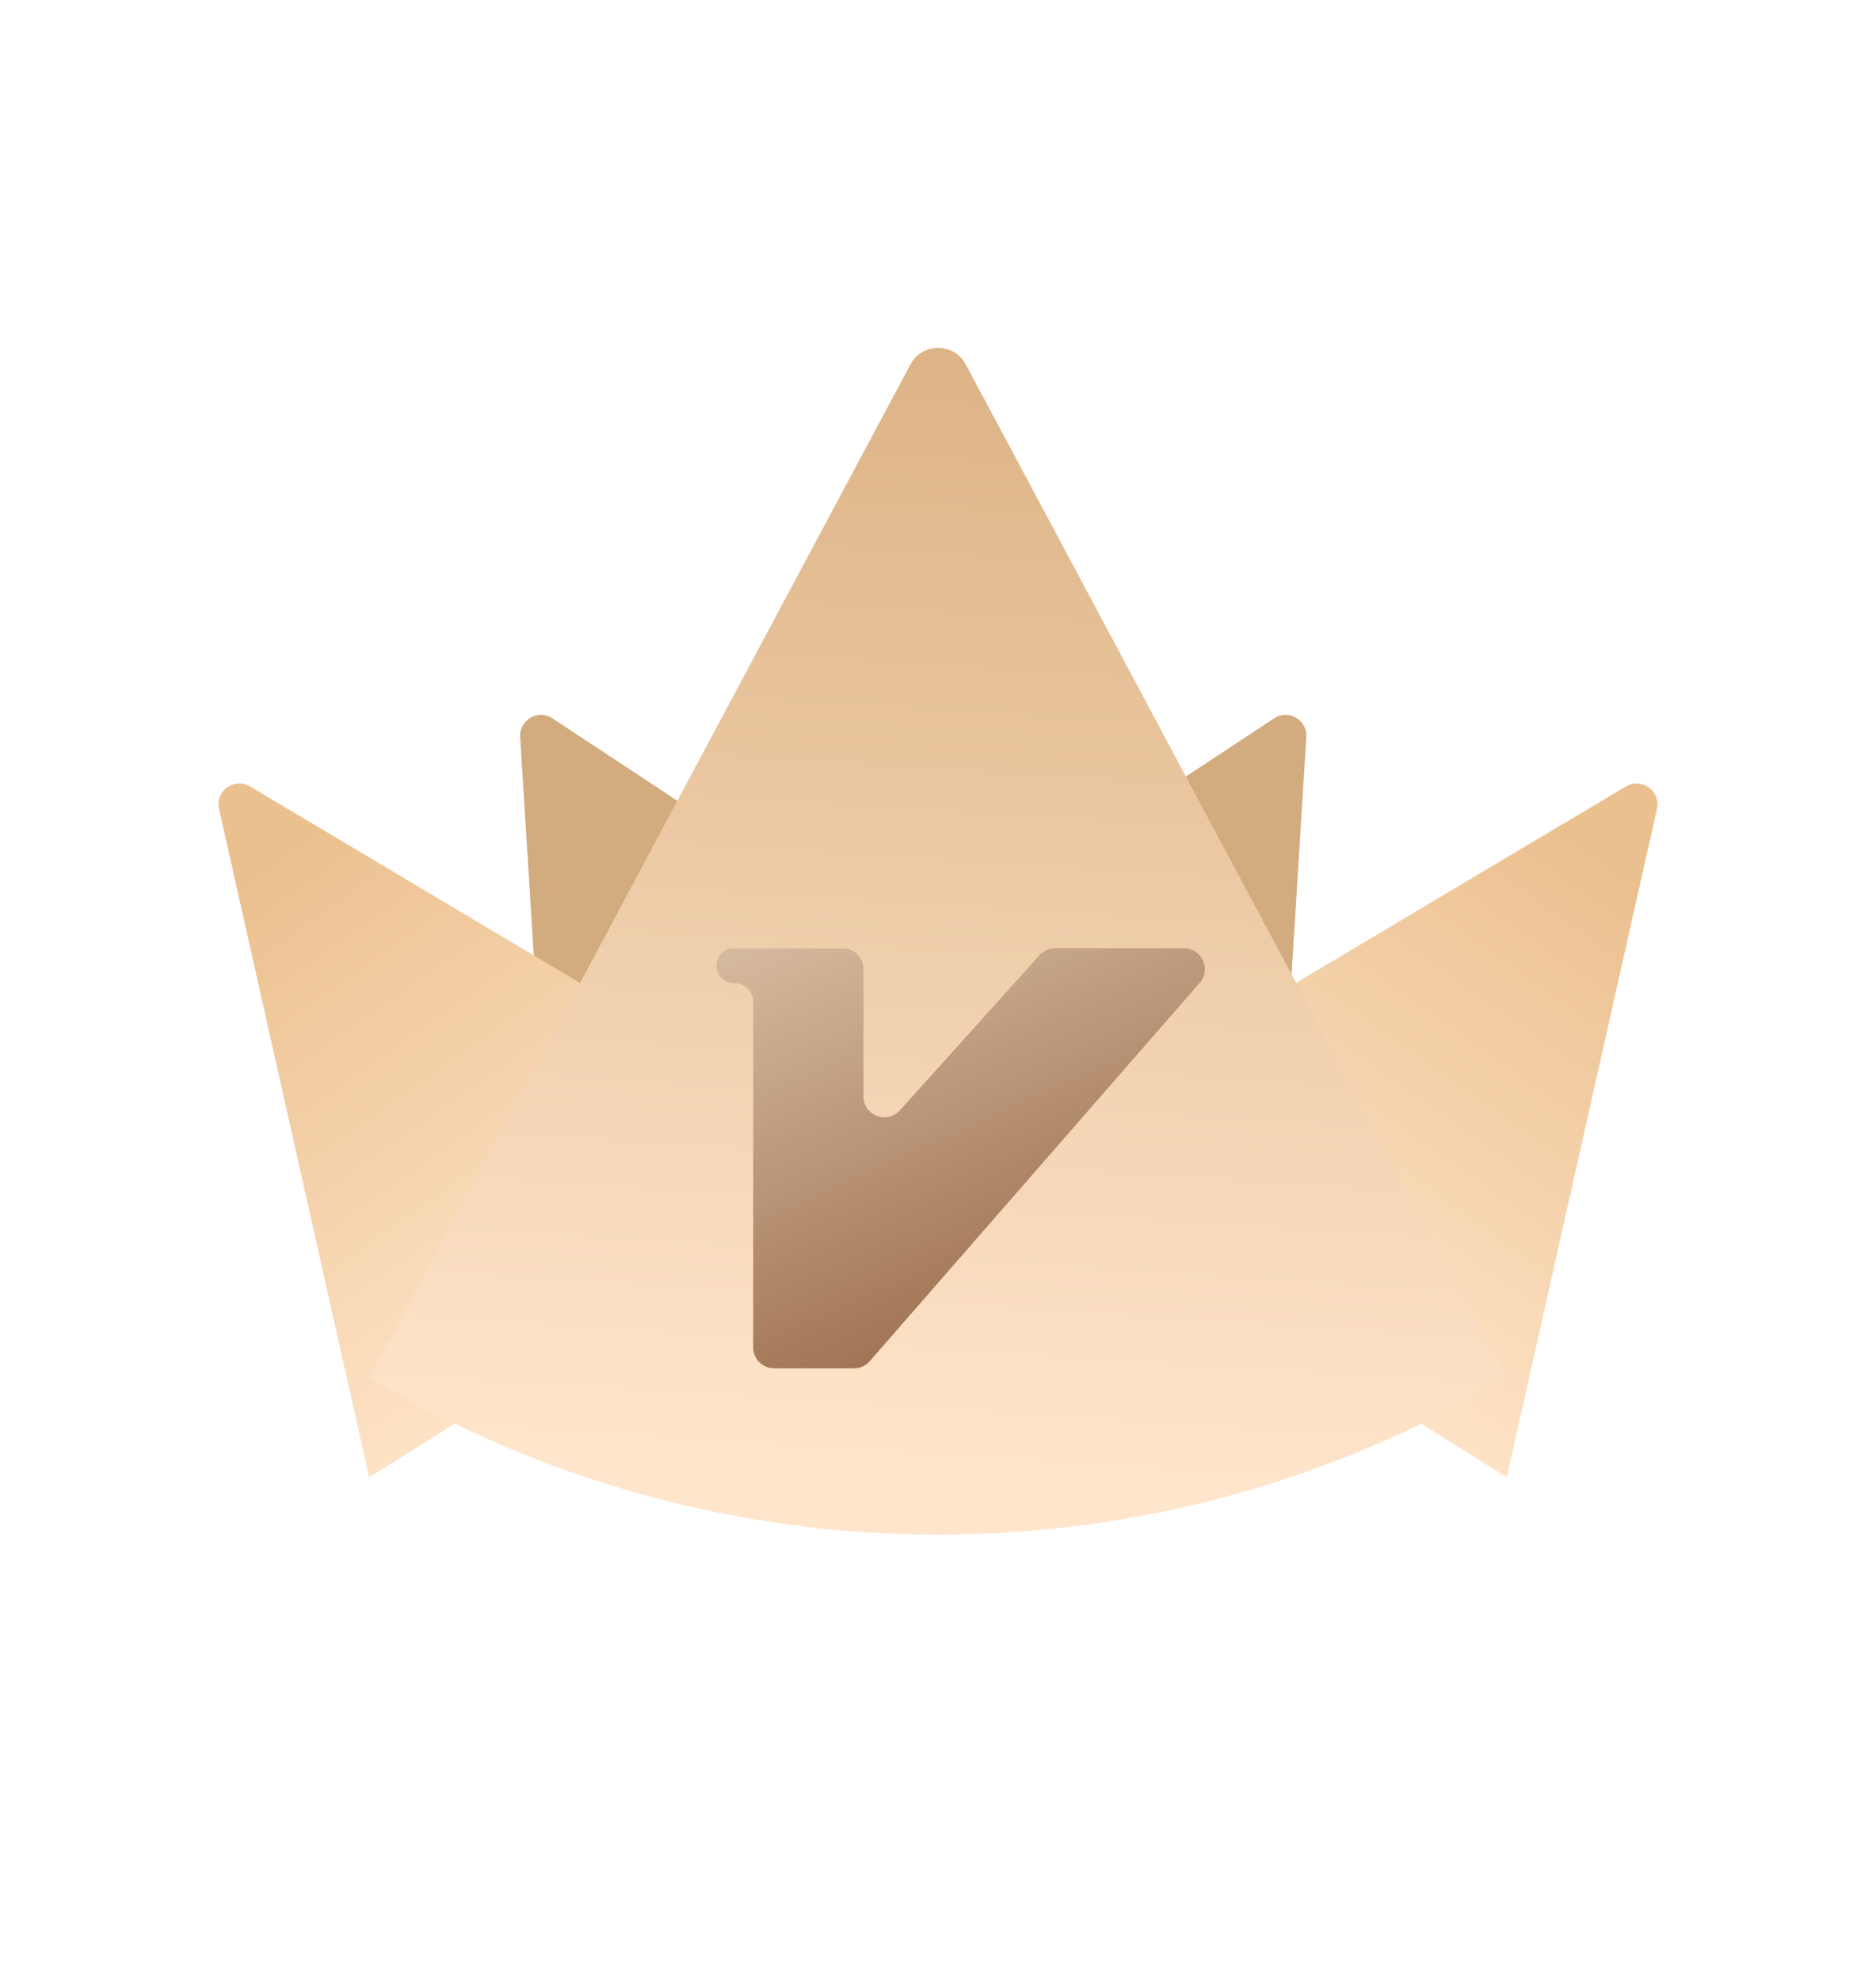
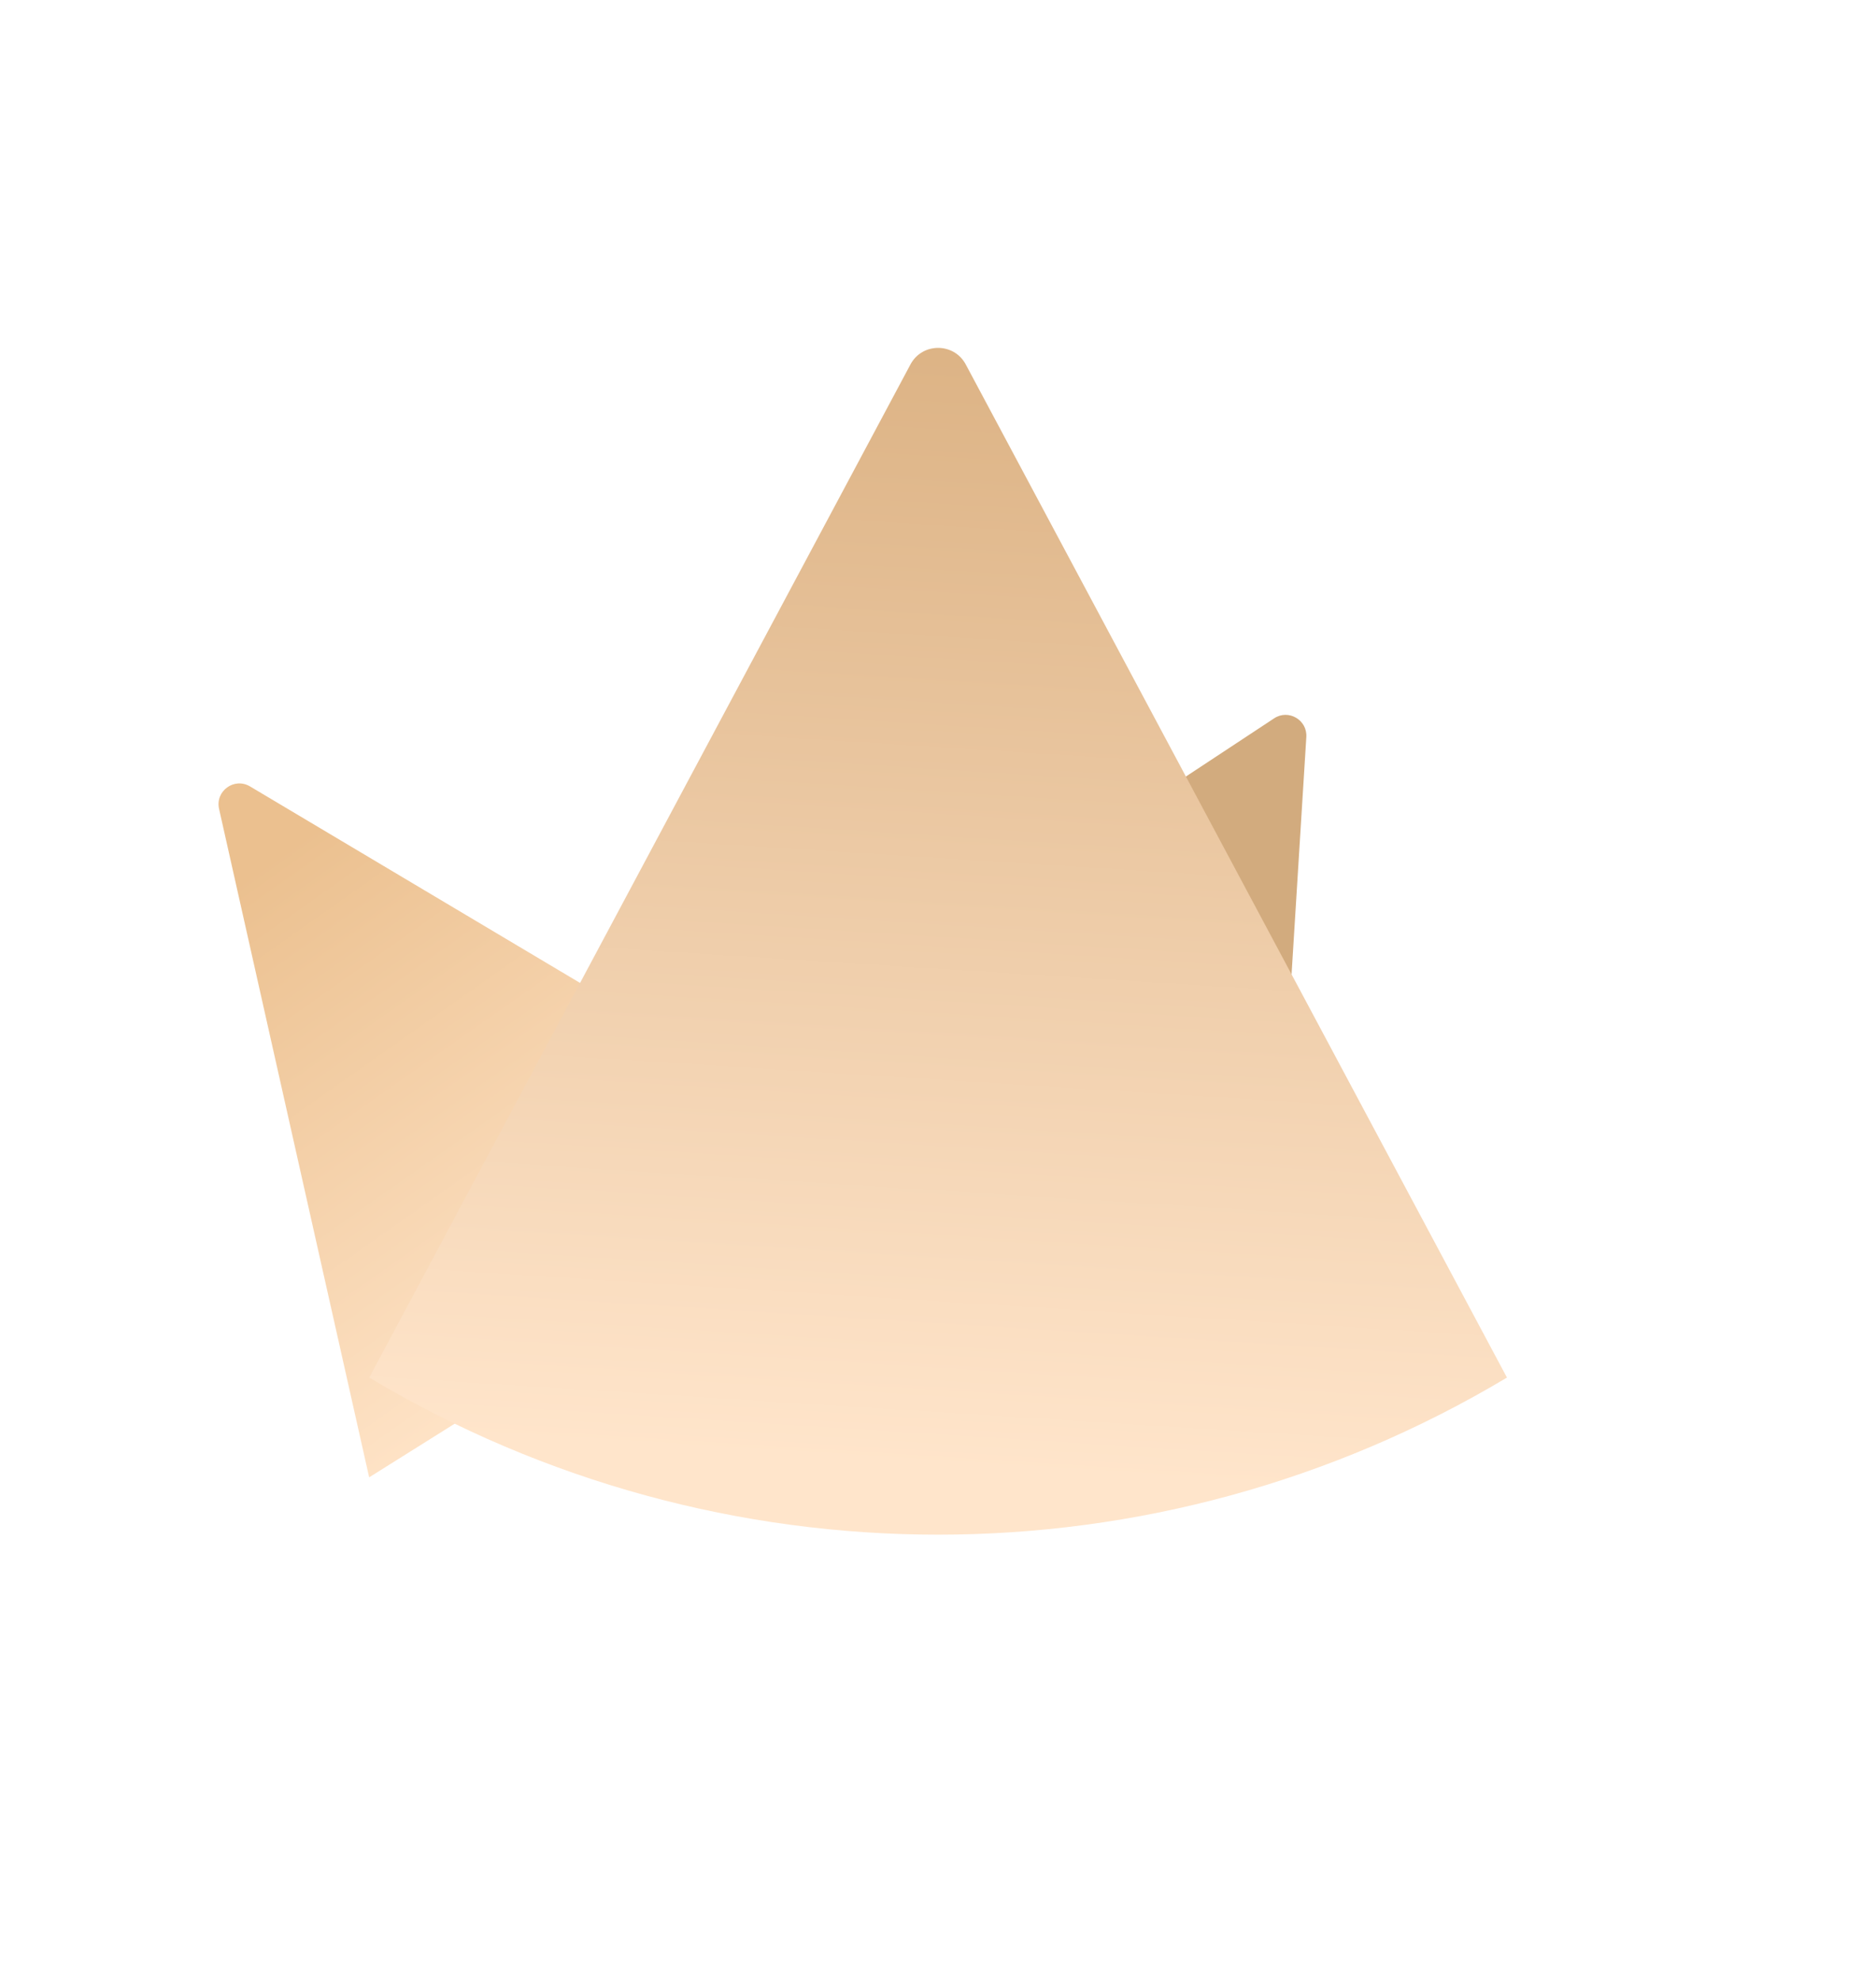
<svg xmlns="http://www.w3.org/2000/svg" width="18" height="19" viewBox="0 0 18 19" fill="none">
-   <path d="M4.991 7.07L5.193 10.316C5.197 10.391 5.281 10.434 5.346 10.394L7.919 8.786C7.98 8.748 7.982 8.658 7.921 8.618L5.3 6.89C5.163 6.799 4.981 6.905 4.991 7.07Z" fill="#D2AB7E" />
  <path d="M12.534 7.07L12.332 10.316C12.328 10.391 12.244 10.434 12.18 10.394L9.606 8.786C9.545 8.748 9.544 8.658 9.604 8.618L12.225 6.89C12.362 6.799 12.545 6.905 12.534 7.07Z" fill="#D2AB7E" />
  <path d="M2.102 7.759L3.542 14.17L8.407 11.119L2.399 7.543C2.248 7.453 2.063 7.587 2.102 7.759Z" fill="url(#paint0_linear_1568_137021)" />
-   <path d="M15.898 7.759L14.457 14.17L9.593 11.119L15.601 7.543C15.752 7.453 15.937 7.587 15.898 7.759Z" fill="url(#paint1_linear_1568_137021)" />
  <g filter="url(#filter0_di_1568_137021)">
    <path d="M8.736 4.495C8.849 4.284 9.153 4.284 9.266 4.495L14.459 14.213C11.098 16.222 6.904 16.222 3.543 14.213L8.736 4.495Z" fill="url(#paint2_linear_1568_137021)" />
  </g>
  <g filter="url(#filter1_i_1568_137021)">
-     <path d="M11.511 9.927C11.624 9.798 11.532 9.596 11.361 9.596L10.124 9.594C10.067 9.594 10.013 9.618 9.975 9.661L8.634 11.15C8.511 11.286 8.285 11.2 8.285 11.016V9.796C8.285 9.686 8.196 9.596 8.085 9.596H7.042C6.949 9.596 6.874 9.671 6.874 9.764C6.874 9.856 6.949 9.931 7.042 9.931H7.051C7.148 9.931 7.227 10.011 7.227 10.108V13.425C7.227 13.535 7.317 13.624 7.427 13.624H8.194C8.252 13.624 8.307 13.6 8.345 13.556L11.511 9.927Z" fill="url(#paint3_linear_1568_137021)" />
-   </g>
+     </g>
  <defs>
    <filter id="filter0_di_1568_137021" x="0.543" y="0.337" width="16.916" height="17.383" filterUnits="userSpaceOnUse" color-interpolation-filters="sRGB">
      <feFlood flood-opacity="0" result="BackgroundImageFix" />
      <feColorMatrix in="SourceAlpha" type="matrix" values="0 0 0 0 0 0 0 0 0 0 0 0 0 0 0 0 0 0 127 0" result="hardAlpha" />
      <feOffset dy="-1" />
      <feGaussianBlur stdDeviation="1.5" />
      <feComposite in2="hardAlpha" operator="out" />
      <feColorMatrix type="matrix" values="0 0 0 0 0 0 0 0 0 0 0 0 0 0 0 0 0 0 0.05 0" />
      <feBlend mode="normal" in2="BackgroundImageFix" result="effect1_dropShadow_1568_137021" />
      <feBlend mode="normal" in="SourceGraphic" in2="effect1_dropShadow_1568_137021" result="shape" />
      <feColorMatrix in="SourceAlpha" type="matrix" values="0 0 0 0 0 0 0 0 0 0 0 0 0 0 0 0 0 0 127 0" result="hardAlpha" />
      <feOffset />
      <feGaussianBlur stdDeviation="1" />
      <feComposite in2="hardAlpha" operator="arithmetic" k2="-1" k3="1" />
      <feColorMatrix type="matrix" values="0 0 0 0 1 0 0 0 0 0.892 0 0 0 0 0.767 0 0 0 0.5 0" />
      <feBlend mode="normal" in2="shape" result="effect2_innerShadow_1568_137021" />
    </filter>
    <filter id="filter1_i_1568_137021" x="6.874" y="9.094" width="4.687" height="4.53" filterUnits="userSpaceOnUse" color-interpolation-filters="sRGB">
      <feFlood flood-opacity="0" result="BackgroundImageFix" />
      <feBlend mode="normal" in="SourceGraphic" in2="BackgroundImageFix" result="shape" />
      <feColorMatrix in="SourceAlpha" type="matrix" values="0 0 0 0 0 0 0 0 0 0 0 0 0 0 0 0 0 0 127 0" result="hardAlpha" />
      <feOffset dy="-0.5" />
      <feGaussianBlur stdDeviation="0.5" />
      <feComposite in2="hardAlpha" operator="arithmetic" k2="-1" k3="1" />
      <feColorMatrix type="matrix" values="0 0 0 0 0 0 0 0 0 0 0 0 0 0 0 0 0 0 0.12 0" />
      <feBlend mode="normal" in2="shape" result="effect1_innerShadow_1568_137021" />
    </filter>
    <linearGradient id="paint0_linear_1568_137021" x1="2.237" y1="7.305" x2="6.079" y2="12.756" gradientUnits="userSpaceOnUse">
      <stop offset="0.146" stop-color="#EBC08F" />
      <stop offset="1" stop-color="#FFE4C8" />
    </linearGradient>
    <linearGradient id="paint1_linear_1568_137021" x1="15.763" y1="7.305" x2="11.921" y2="12.756" gradientUnits="userSpaceOnUse">
      <stop offset="0.146" stop-color="#EBC08F" />
      <stop offset="1" stop-color="#FFE4C8" />
    </linearGradient>
    <linearGradient id="paint2_linear_1568_137021" x1="9.467" y1="2.5" x2="8.396" y2="19.491" gradientUnits="userSpaceOnUse">
      <stop offset="0.009" stop-color="#D8AD7C" />
      <stop offset="0.178" stop-color="#E0B88C" />
      <stop offset="0.739" stop-color="#FFE5CB" />
    </linearGradient>
    <linearGradient id="paint3_linear_1568_137021" x1="3.5" y1="4" x2="9.959" y2="18.311" gradientUnits="userSpaceOnUse">
      <stop stop-color="#ECD5BC" />
      <stop offset="0.364" stop-color="#E1C8AD" />
      <stop offset="0.688" stop-color="#A07353" />
    </linearGradient>
  </defs>
</svg>